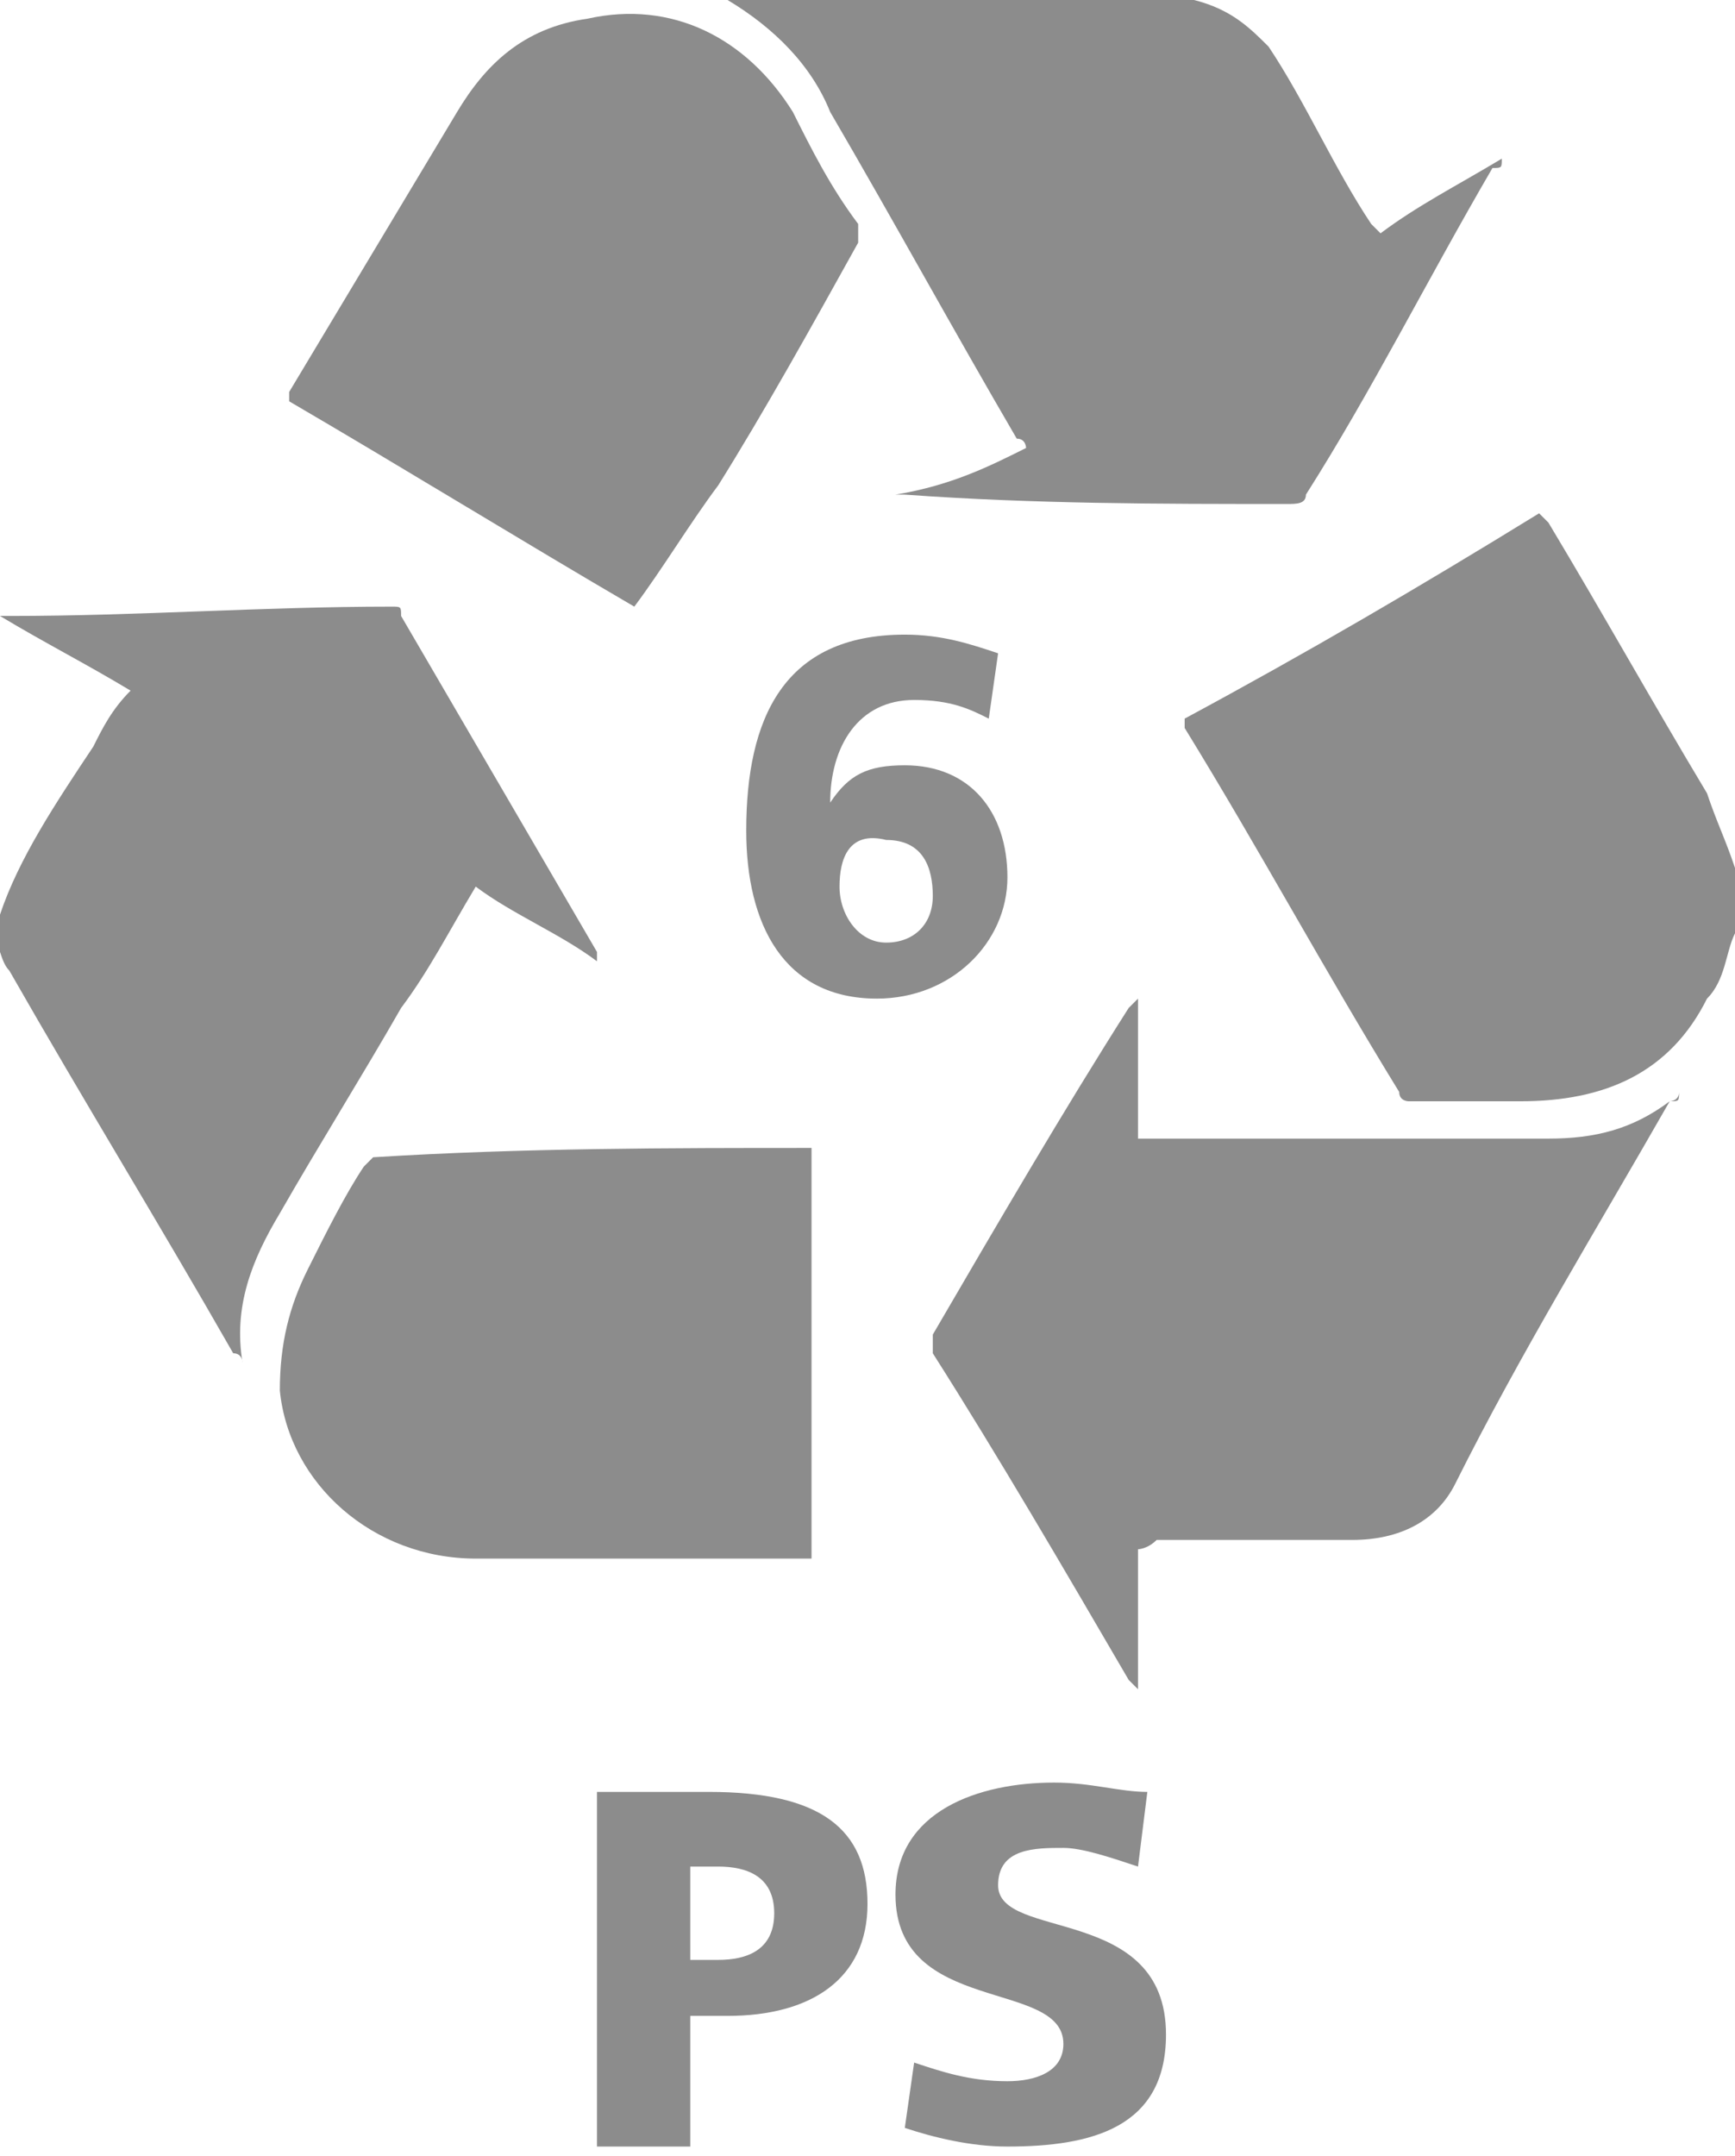
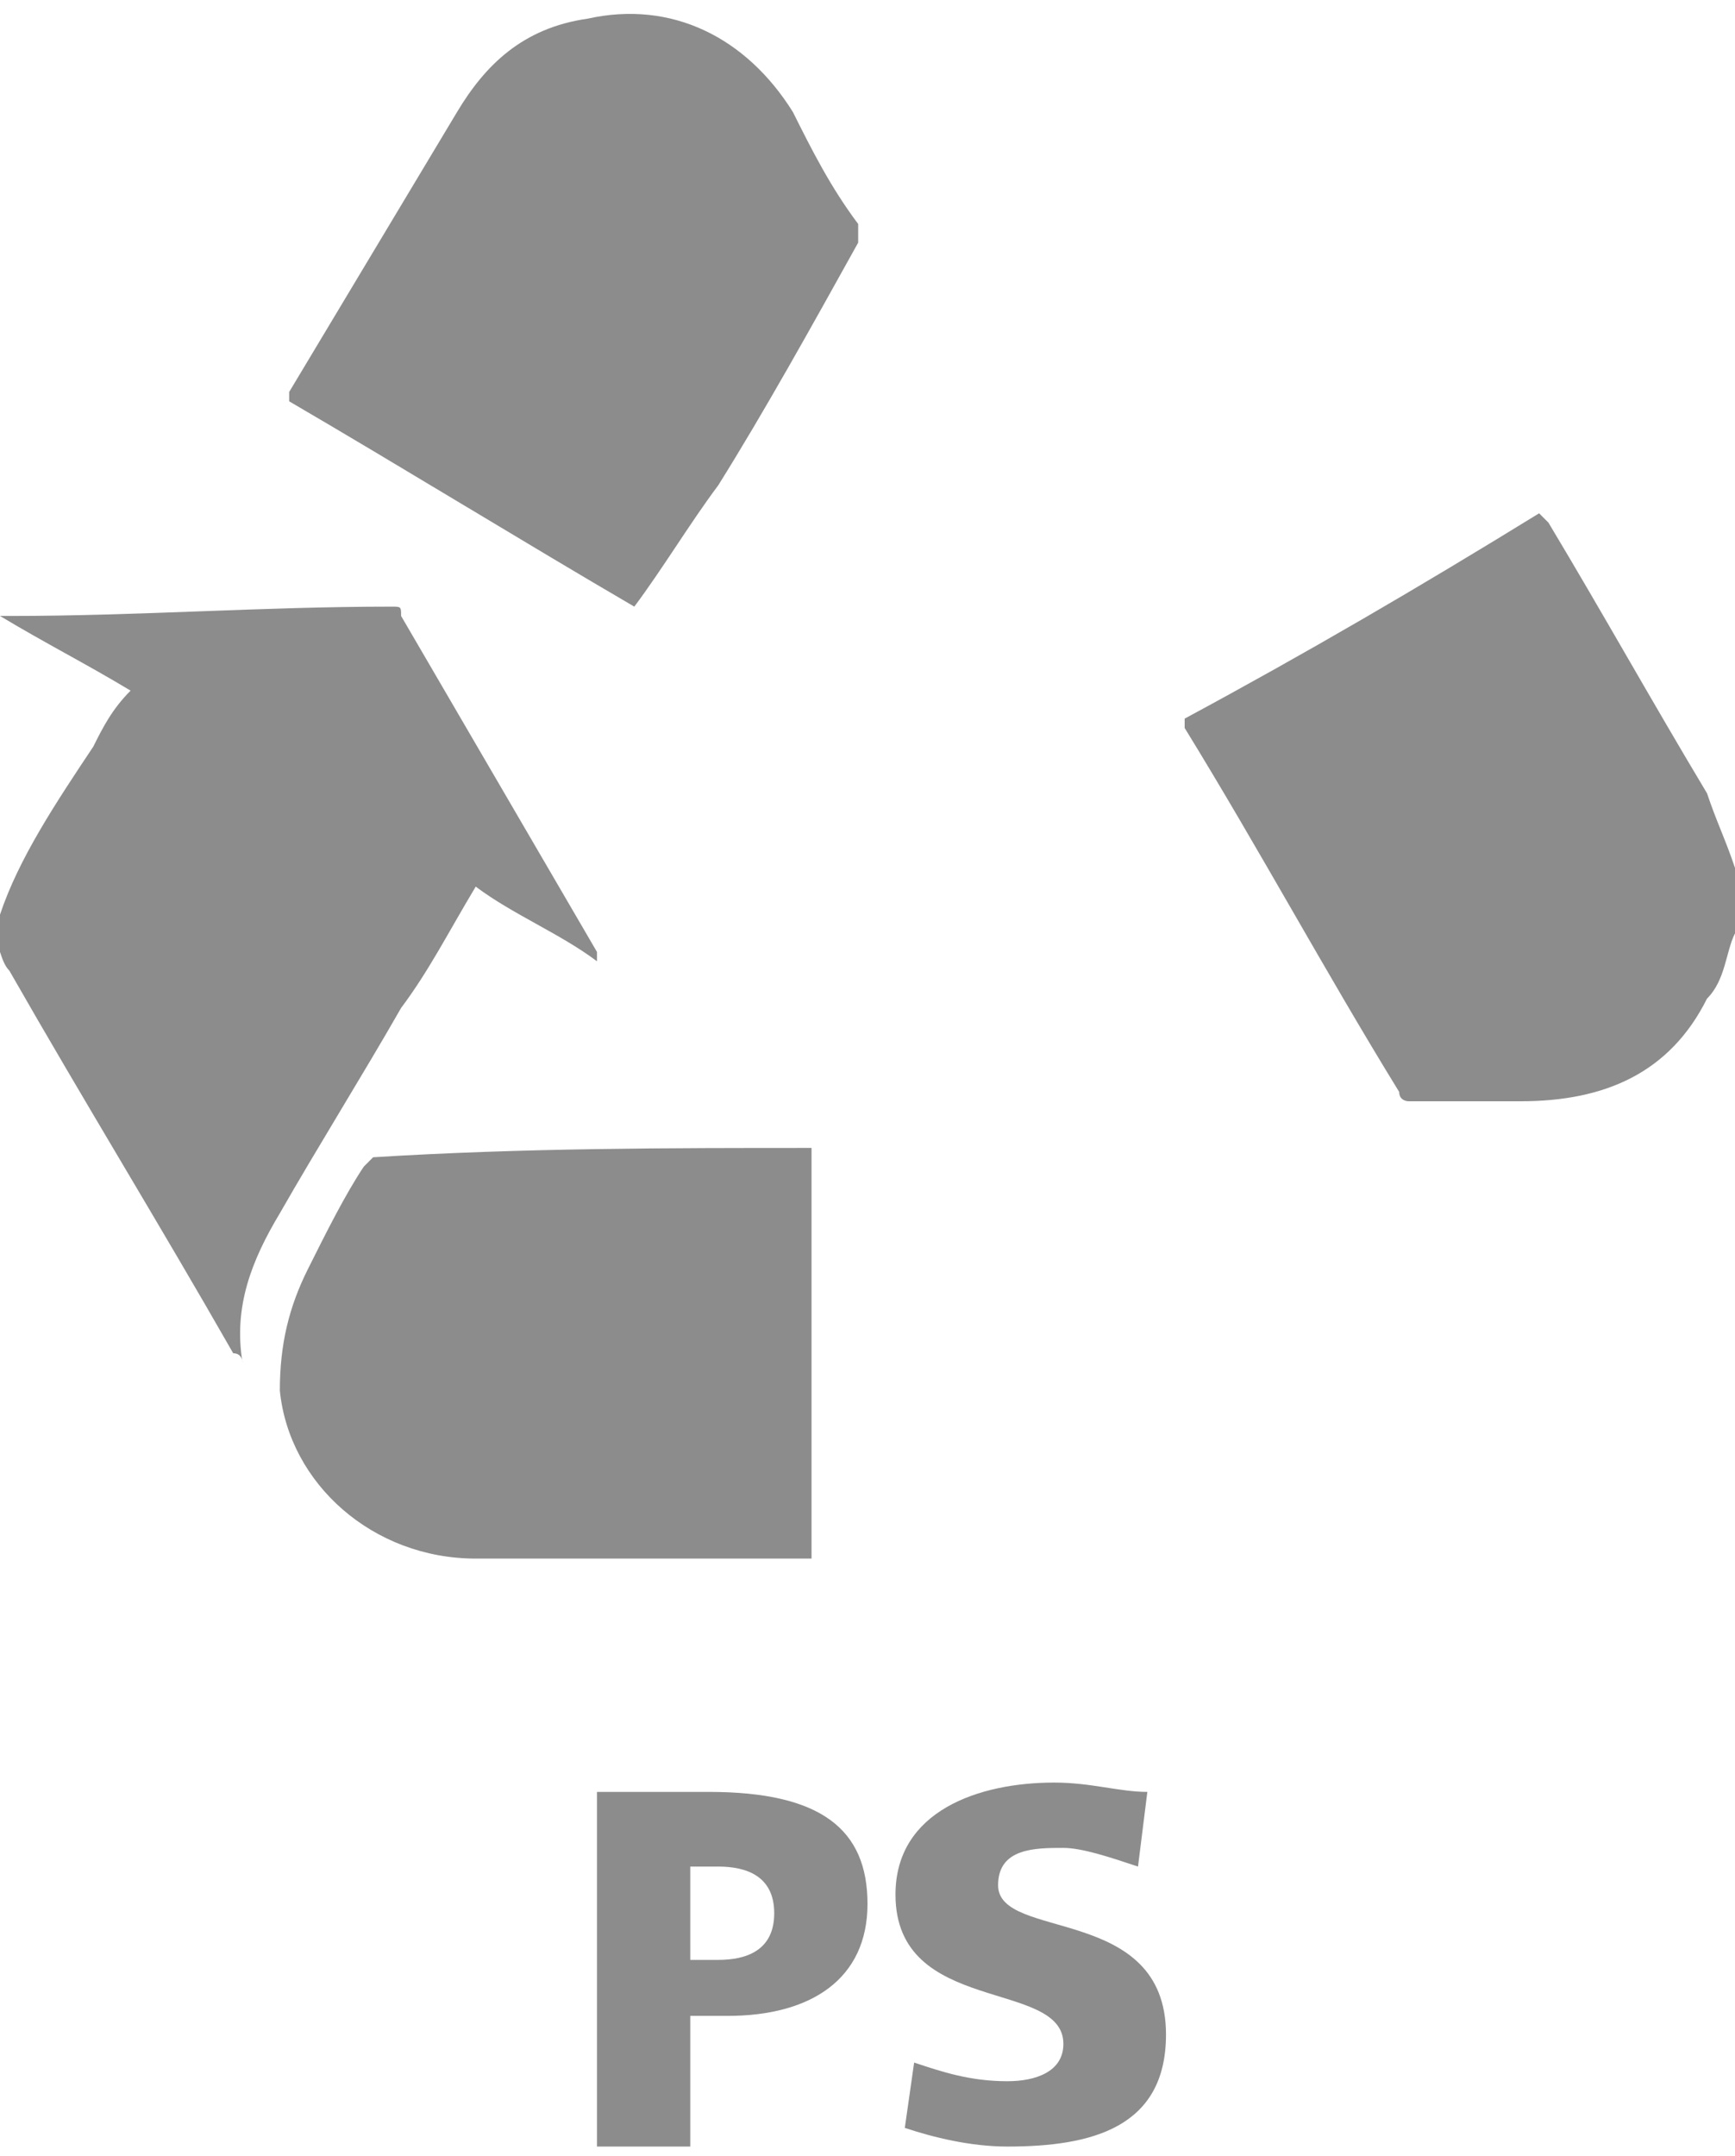
<svg xmlns="http://www.w3.org/2000/svg" version="1.1" id="Layer_1" x="0px" y="0px" viewBox="0 0 18.6 23.1" style="enable-background:new 0 0 18.6 23.1;" xml:space="preserve">
  <style type="text/css">
	.st0{fill:#8C8C8C;}
</style>
  <g>
    <path class="st0" d="M0,9.8C0.2,9.2,0.6,8.6,1,8c0.1-0.2,0.2-0.4,0.4-0.6C0.9,7.1,0.5,6.9,0,6.6c0.1,0,0.1,0,0.1,0   c1.4,0,2.7-0.1,4.1-0.1c0.1,0,0.1,0,0.1,0.1C5,7.8,5.7,9,6.4,10.2c0,0,0,0,0,0.1C6,10,5.5,9.8,5.1,9.5c-0.3,0.5-0.5,0.9-0.8,1.3   C3.9,11.5,3.4,12.3,3,13c-0.3,0.5-0.5,1-0.4,1.6c0,0,0-0.1-0.1-0.1c-0.8-1.4-1.6-2.7-2.4-4.1C0,10.3,0,10.1-0.1,10   C0,10,0,9.9,0,9.8z" />
-     <path class="st0" d="M12.8,0C12.8,0,12.9,0,12.8,0c0.4,0.1,0.6,0.3,0.8,0.5c0.4,0.6,0.7,1.3,1.1,1.9l0.1,0.1   c0.4-0.3,0.8-0.5,1.3-0.8c0,0.1,0,0.1-0.1,0.1c-0.7,1.2-1.3,2.4-2,3.5c0,0.1-0.1,0.1-0.2,0.1c-1.4,0-2.7,0-4.1-0.1H9.6   c0.6-0.1,1-0.3,1.4-0.5c0,0,0-0.1-0.1-0.1c-0.7-1.2-1.3-2.3-2-3.5C8.7,0.7,8.3,0.3,7.8,0l0,0C9.5,0,11.1,0,12.8,0z" />
    <path class="st0" d="M18.6,10c-0.1,0.2-0.1,0.5-0.3,0.7c-0.4,0.8-1.1,1.1-2,1.1c-0.4,0-0.8,0-1.2,0c0,0-0.1,0-0.1-0.1   c-0.8-1.3-1.5-2.6-2.3-3.9c0,0,0,0,0-0.1C14,7,15.2,6.3,16.5,5.5l0.1,0.1c0.6,1,1.1,1.9,1.7,2.9c0.1,0.3,0.2,0.5,0.3,0.8   C18.6,9.6,18.6,9.8,18.6,10z" />
-     <path class="st0" d="M12.2,16.6c0,0.5,0,1,0,1.5L12.1,18c-0.7-1.2-1.4-2.4-2.1-3.5c0-0.1,0-0.1,0-0.2c0.7-1.2,1.4-2.4,2.1-3.5   c0,0,0,0,0.1-0.1c0,0.5,0,1,0,1.5h0.1c1.4,0,2.9,0,4.3,0c0.5,0,0.9-0.1,1.3-0.4c0,0,0.1,0,0.1-0.1c0,0.1,0,0.1-0.1,0.1   c-0.8,1.4-1.6,2.7-2.3,4.1c-0.2,0.4-0.6,0.6-1.1,0.6c-0.7,0-1.4,0-2.1,0C12.3,16.6,12.2,16.6,12.2,16.6z" />
    <path class="st0" d="M8.7,12.3c0,1.5,0,2.9,0,4.4H8.6c-1.2,0-2.3,0-3.5,0c-1.1,0-2-0.8-2.1-1.8c0-0.5,0.1-0.9,0.3-1.3   c0.2-0.4,0.4-0.8,0.6-1.1L4,12.4C5.6,12.3,7.2,12.3,8.7,12.3L8.7,12.3z" />
    <path class="st0" d="M6.8,6.5C5.6,5.8,4.3,5,3.1,4.3V4.2c0.6-1,1.2-2,1.8-3c0.3-0.5,0.7-0.9,1.4-1C7.2,0,8,0.4,8.5,1.2   C8.7,1.6,8.9,2,9.2,2.4c0,0,0,0.1,0,0.2c-0.5,0.9-1,1.8-1.5,2.6C7.4,5.6,7.1,6.1,6.8,6.5z" />
    <g>
-       <path class="st0" d="M10.6,7.7c-0.2-0.1-0.4-0.2-0.8-0.2C9.2,7.5,8.9,8,8.9,8.6l0,0c0.2-0.3,0.4-0.4,0.8-0.4    c0.7,0,1.1,0.5,1.1,1.2s-0.6,1.3-1.4,1.3c-1,0-1.4-0.8-1.4-1.8c0-1.2,0.4-2.1,1.7-2.1c0.4,0,0.7,0.1,1,0.2L10.6,7.7z M9.5,10.1    c0.3,0,0.5-0.2,0.5-0.5S9.9,9,9.5,9C9.1,8.9,9,9.2,9,9.5S9.2,10.1,9.5,10.1z" />
-     </g>
+       </g>
    <g>
      <path class="st0" d="M6.4,19.2h1.2c1.2,0,1.7,0.4,1.7,1.2c0,0.8-0.6,1.2-1.5,1.2H7.4V23h-1V19.2z M7.4,21h0.3    c0.3,0,0.6-0.1,0.6-0.5S8,20,7.7,20H7.4V21z" />
      <path class="st0" d="M9.8,22.1c0.3,0.1,0.6,0.2,1,0.2c0.3,0,0.6-0.1,0.6-0.4c0-0.7-1.8-0.3-1.8-1.6c0-0.9,0.9-1.2,1.7-1.2    c0.4,0,0.7,0.1,1,0.1L12.2,20c-0.3-0.1-0.6-0.2-0.8-0.2c-0.3,0-0.7,0-0.7,0.4c0,0.6,1.8,0.2,1.8,1.6c0,1-0.8,1.2-1.7,1.2    c-0.4,0-0.8-0.1-1.1-0.2L9.8,22.1z" />
    </g>
  </g>
</svg>